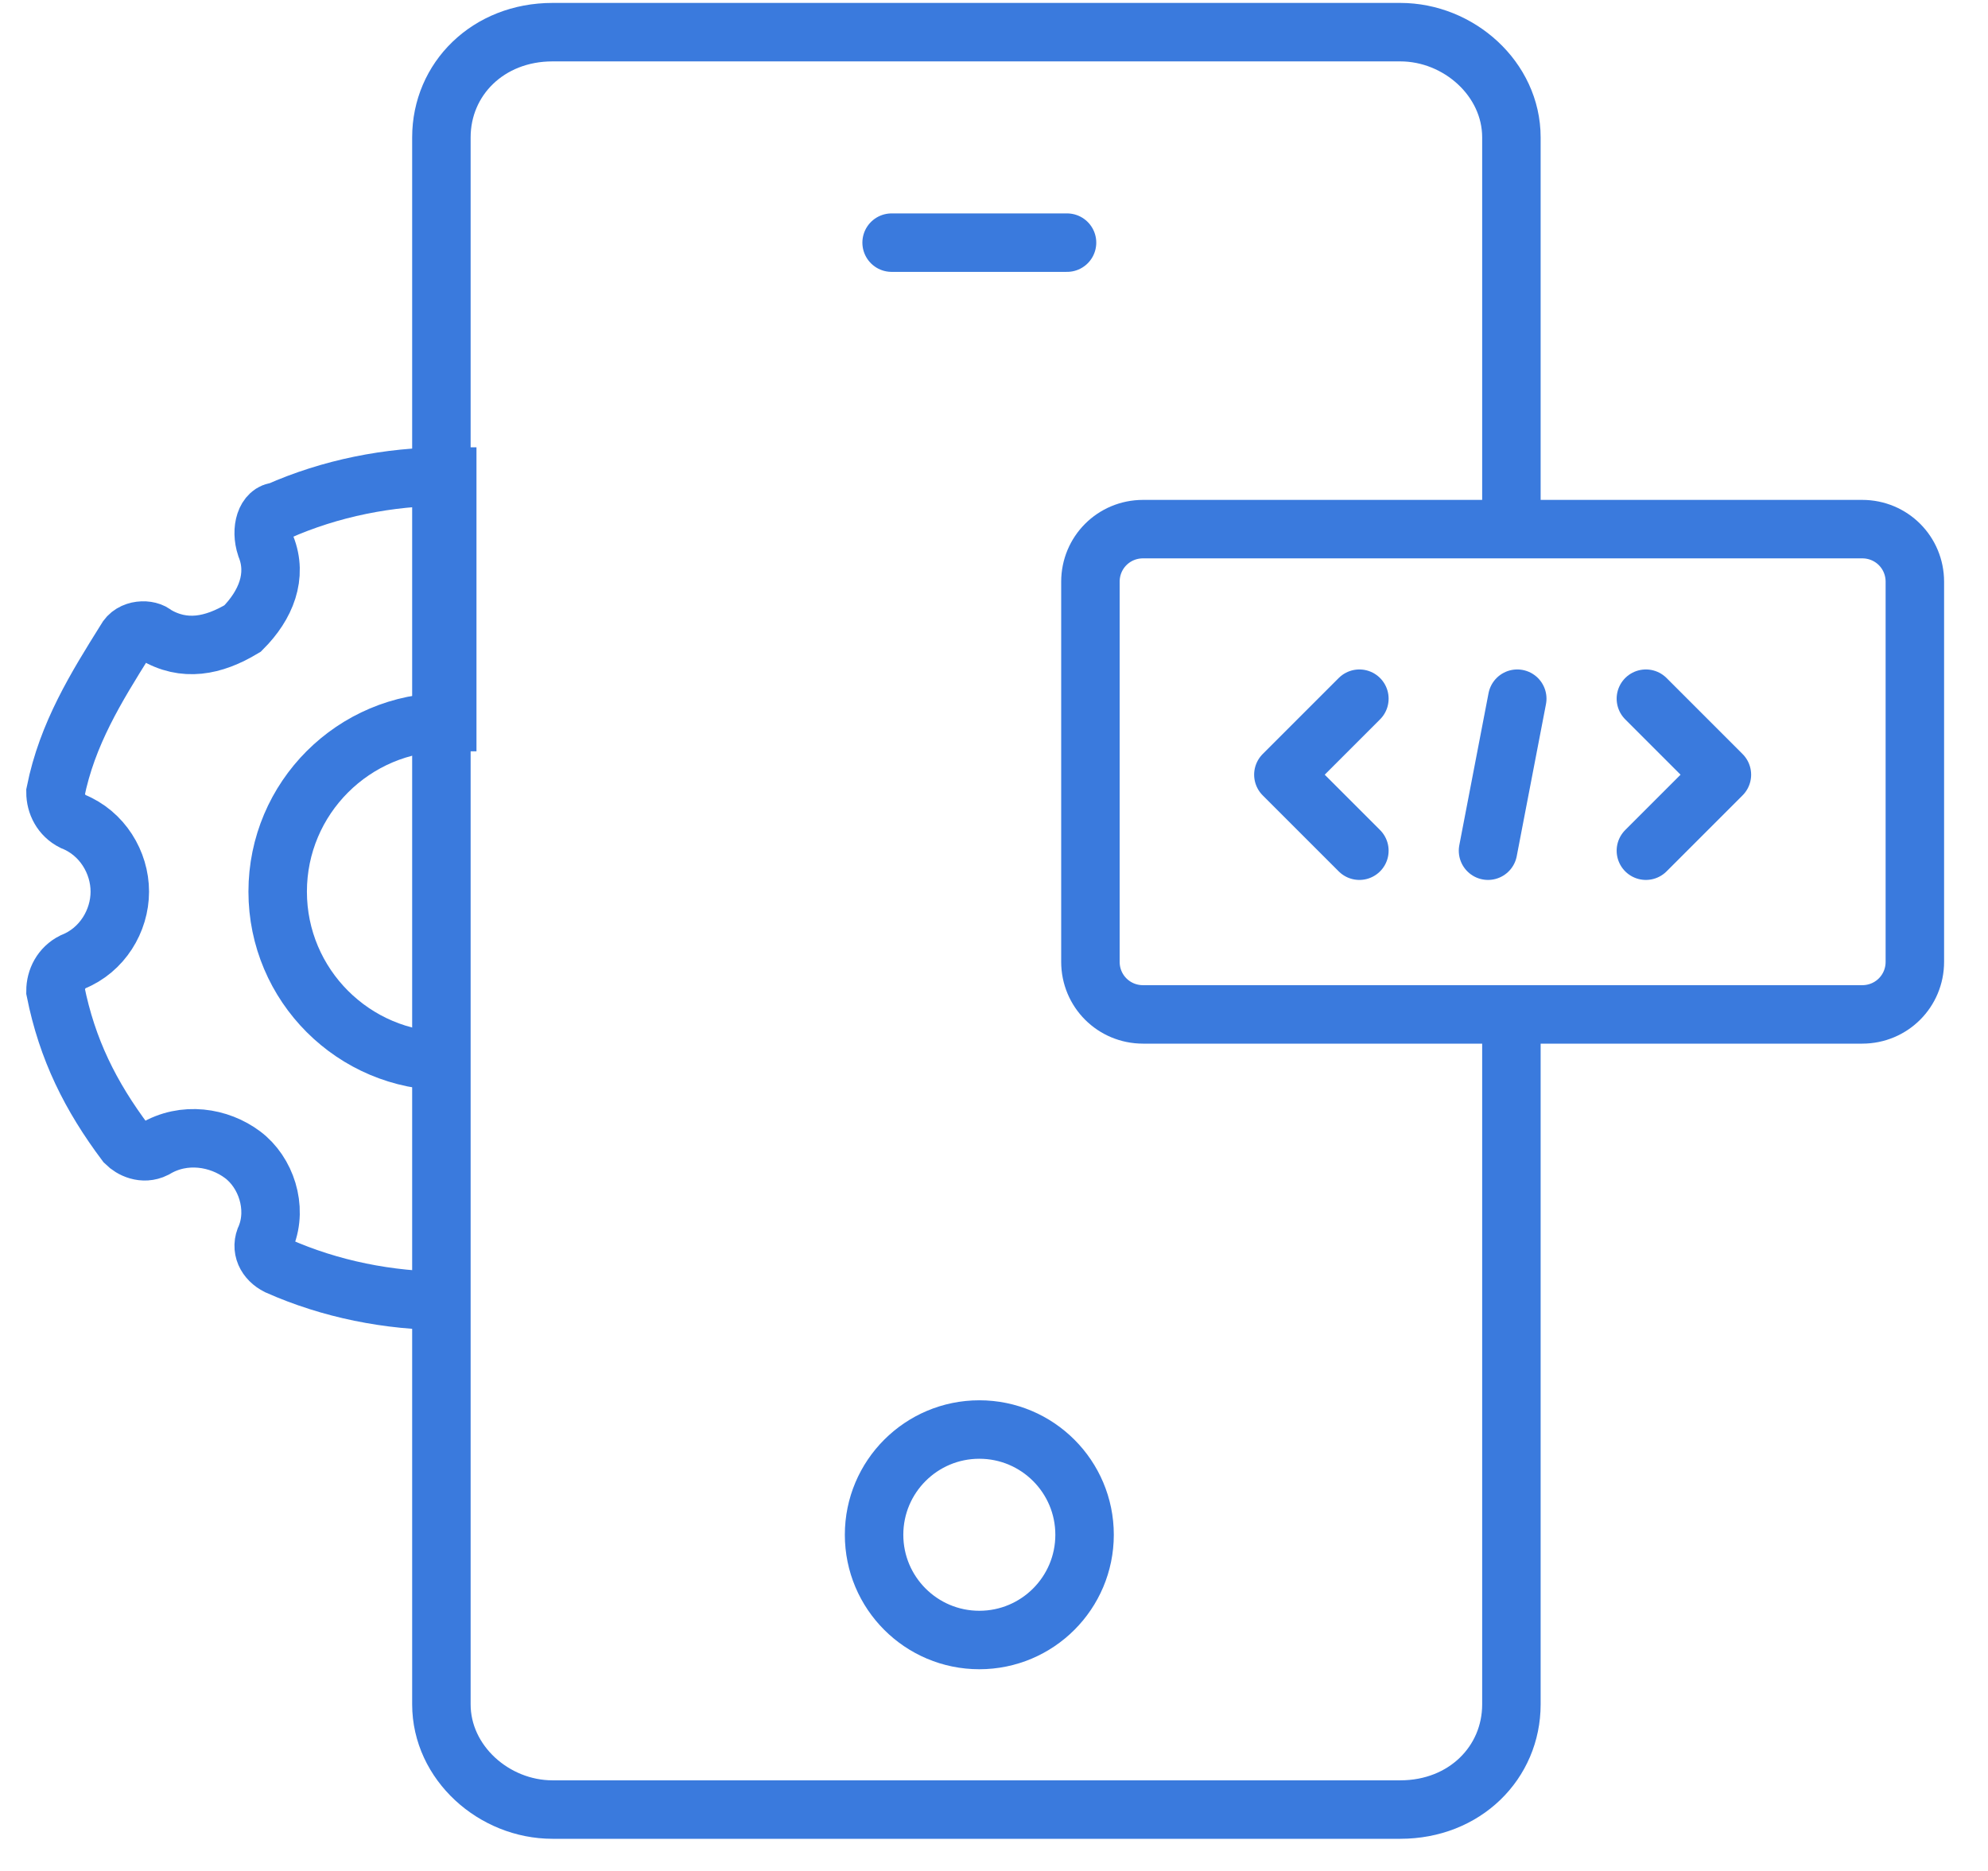
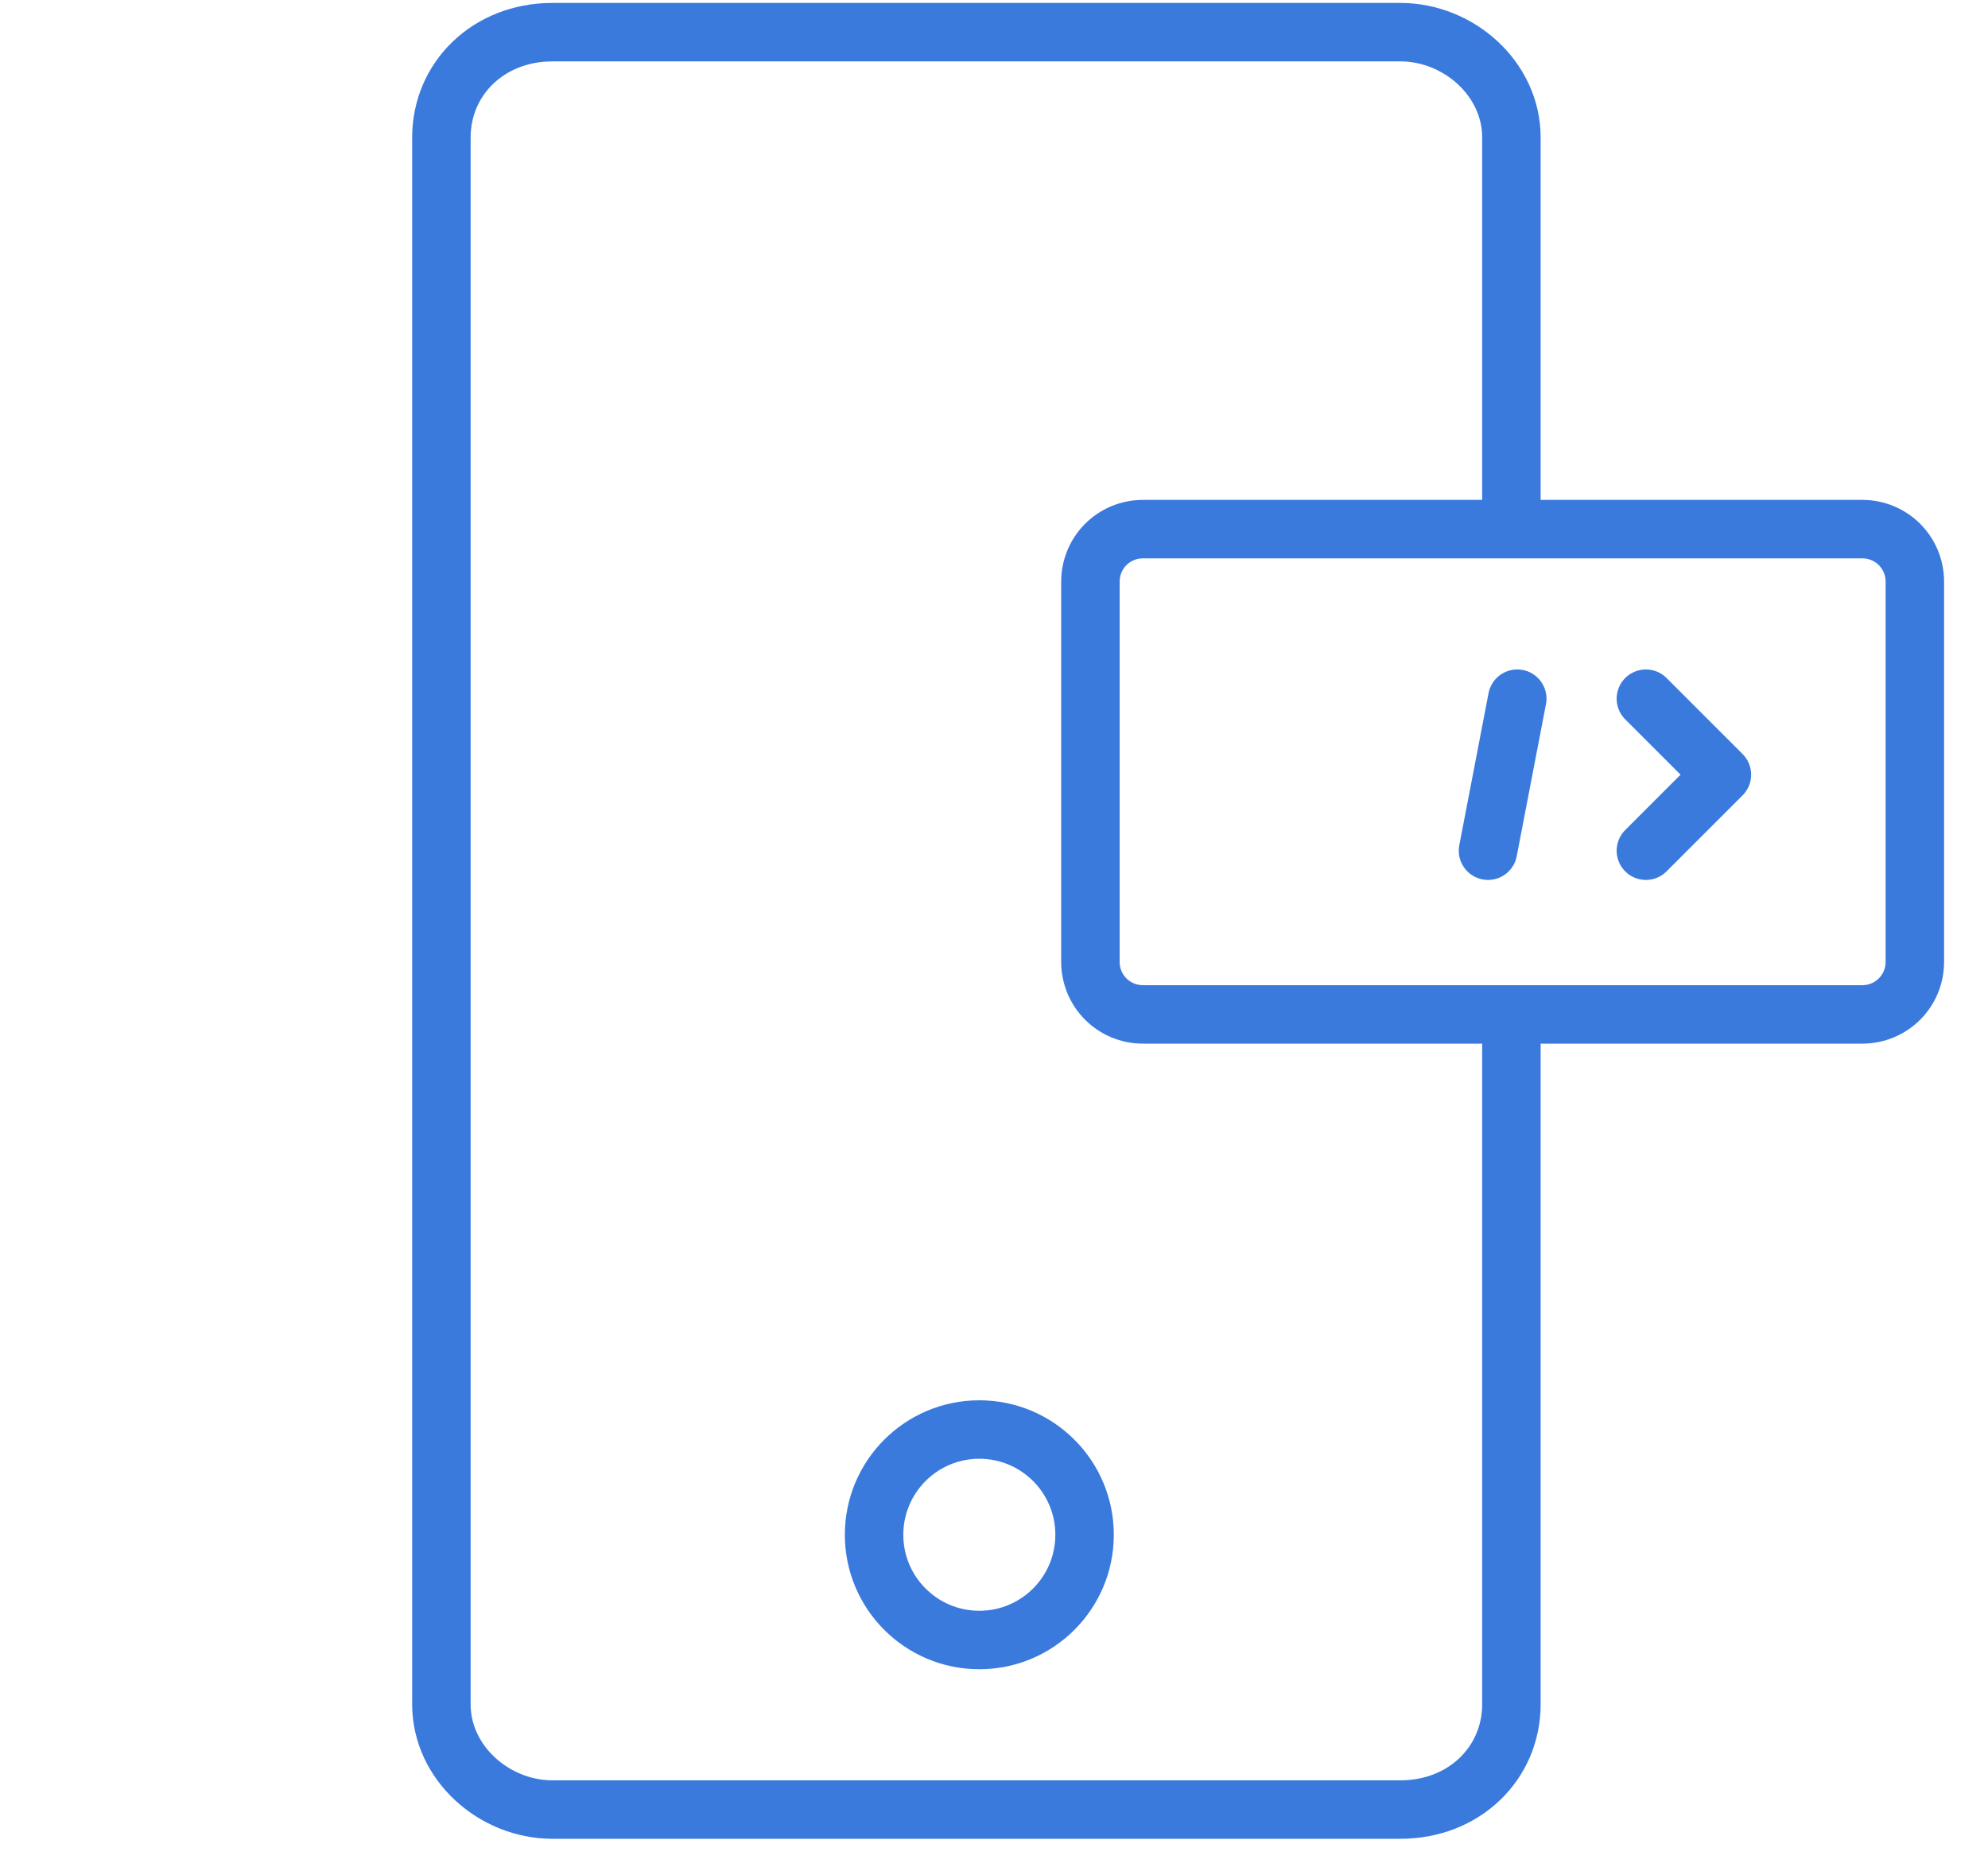
<svg xmlns="http://www.w3.org/2000/svg" width="34" height="32" viewBox="0 0 34 32" fill="none">
  <path d="M25.849 17.35V29.15C25.849 30.15 25.049 30.95 23.949 30.95H9.449C8.449 30.95 7.549 30.15 7.549 29.15V22.05V18.05V12.45V8.45V2.35C7.549 1.35 8.349 0.55 9.449 0.55H23.949C24.949 0.55 25.849 1.35 25.849 2.35V9.45" stroke="#3A7ADD" stroke-miterlimit="10" />
  <path d="M16.749 28.05C17.743 28.05 18.549 27.244 18.549 26.25C18.549 25.256 17.743 24.45 16.749 24.45C15.755 24.45 14.949 25.256 14.949 26.25C14.949 27.244 15.755 28.05 16.749 28.05Z" stroke="#3A7ADD" stroke-miterlimit="10" />
-   <path d="M15.249 4.15H18.249" stroke="#3A7ADD" stroke-miterlimit="10" stroke-linecap="round" stroke-linejoin="round" />
  <path d="M31.849 17.35H19.549C19.049 17.35 18.649 16.95 18.649 16.45V9.95C18.649 9.45 19.049 9.05 19.549 9.05H31.849C32.349 9.05 32.749 9.45 32.749 9.95V16.45C32.749 16.95 32.349 17.35 31.849 17.35Z" stroke="#3A7ADD" stroke-miterlimit="10" />
-   <path d="M7.649 22.25C6.649 22.25 5.649 22.05 4.749 21.65C4.549 21.55 4.449 21.35 4.549 21.15C4.749 20.65 4.549 20.05 4.149 19.75C3.749 19.45 3.149 19.35 2.649 19.65C2.449 19.75 2.249 19.65 2.149 19.55C1.549 18.75 1.149 17.95 0.949 16.95C0.949 16.75 1.049 16.55 1.249 16.45C1.749 16.25 2.049 15.75 2.049 15.25C2.049 14.75 1.749 14.25 1.249 14.05C1.049 13.95 0.949 13.75 0.949 13.55C1.149 12.55 1.649 11.75 2.149 10.95C2.249 10.75 2.549 10.75 2.649 10.85C3.149 11.15 3.649 11.05 4.149 10.75C4.549 10.35 4.749 9.85 4.549 9.35C4.449 9.05 4.549 8.75 4.749 8.75C5.649 8.35 6.649 8.15 7.649 8.15V12.35C6.049 12.35 4.749 13.65 4.749 15.25C4.749 16.85 6.049 18.15 7.649 18.15" stroke="#3A7ADD" stroke-miterlimit="10" />
-   <path d="M23.249 14.55L21.949 13.25L23.249 11.95" stroke="#3A7ADD" stroke-miterlimit="10" stroke-linecap="round" stroke-linejoin="round" />
  <path d="M28.149 14.55L29.449 13.25L28.149 11.95" stroke="#3A7ADD" stroke-miterlimit="10" stroke-linecap="round" stroke-linejoin="round" />
  <path d="M25.949 11.95L25.449 14.55" stroke="#3A7ADD" stroke-miterlimit="10" stroke-linecap="round" stroke-linejoin="round" />
</svg>